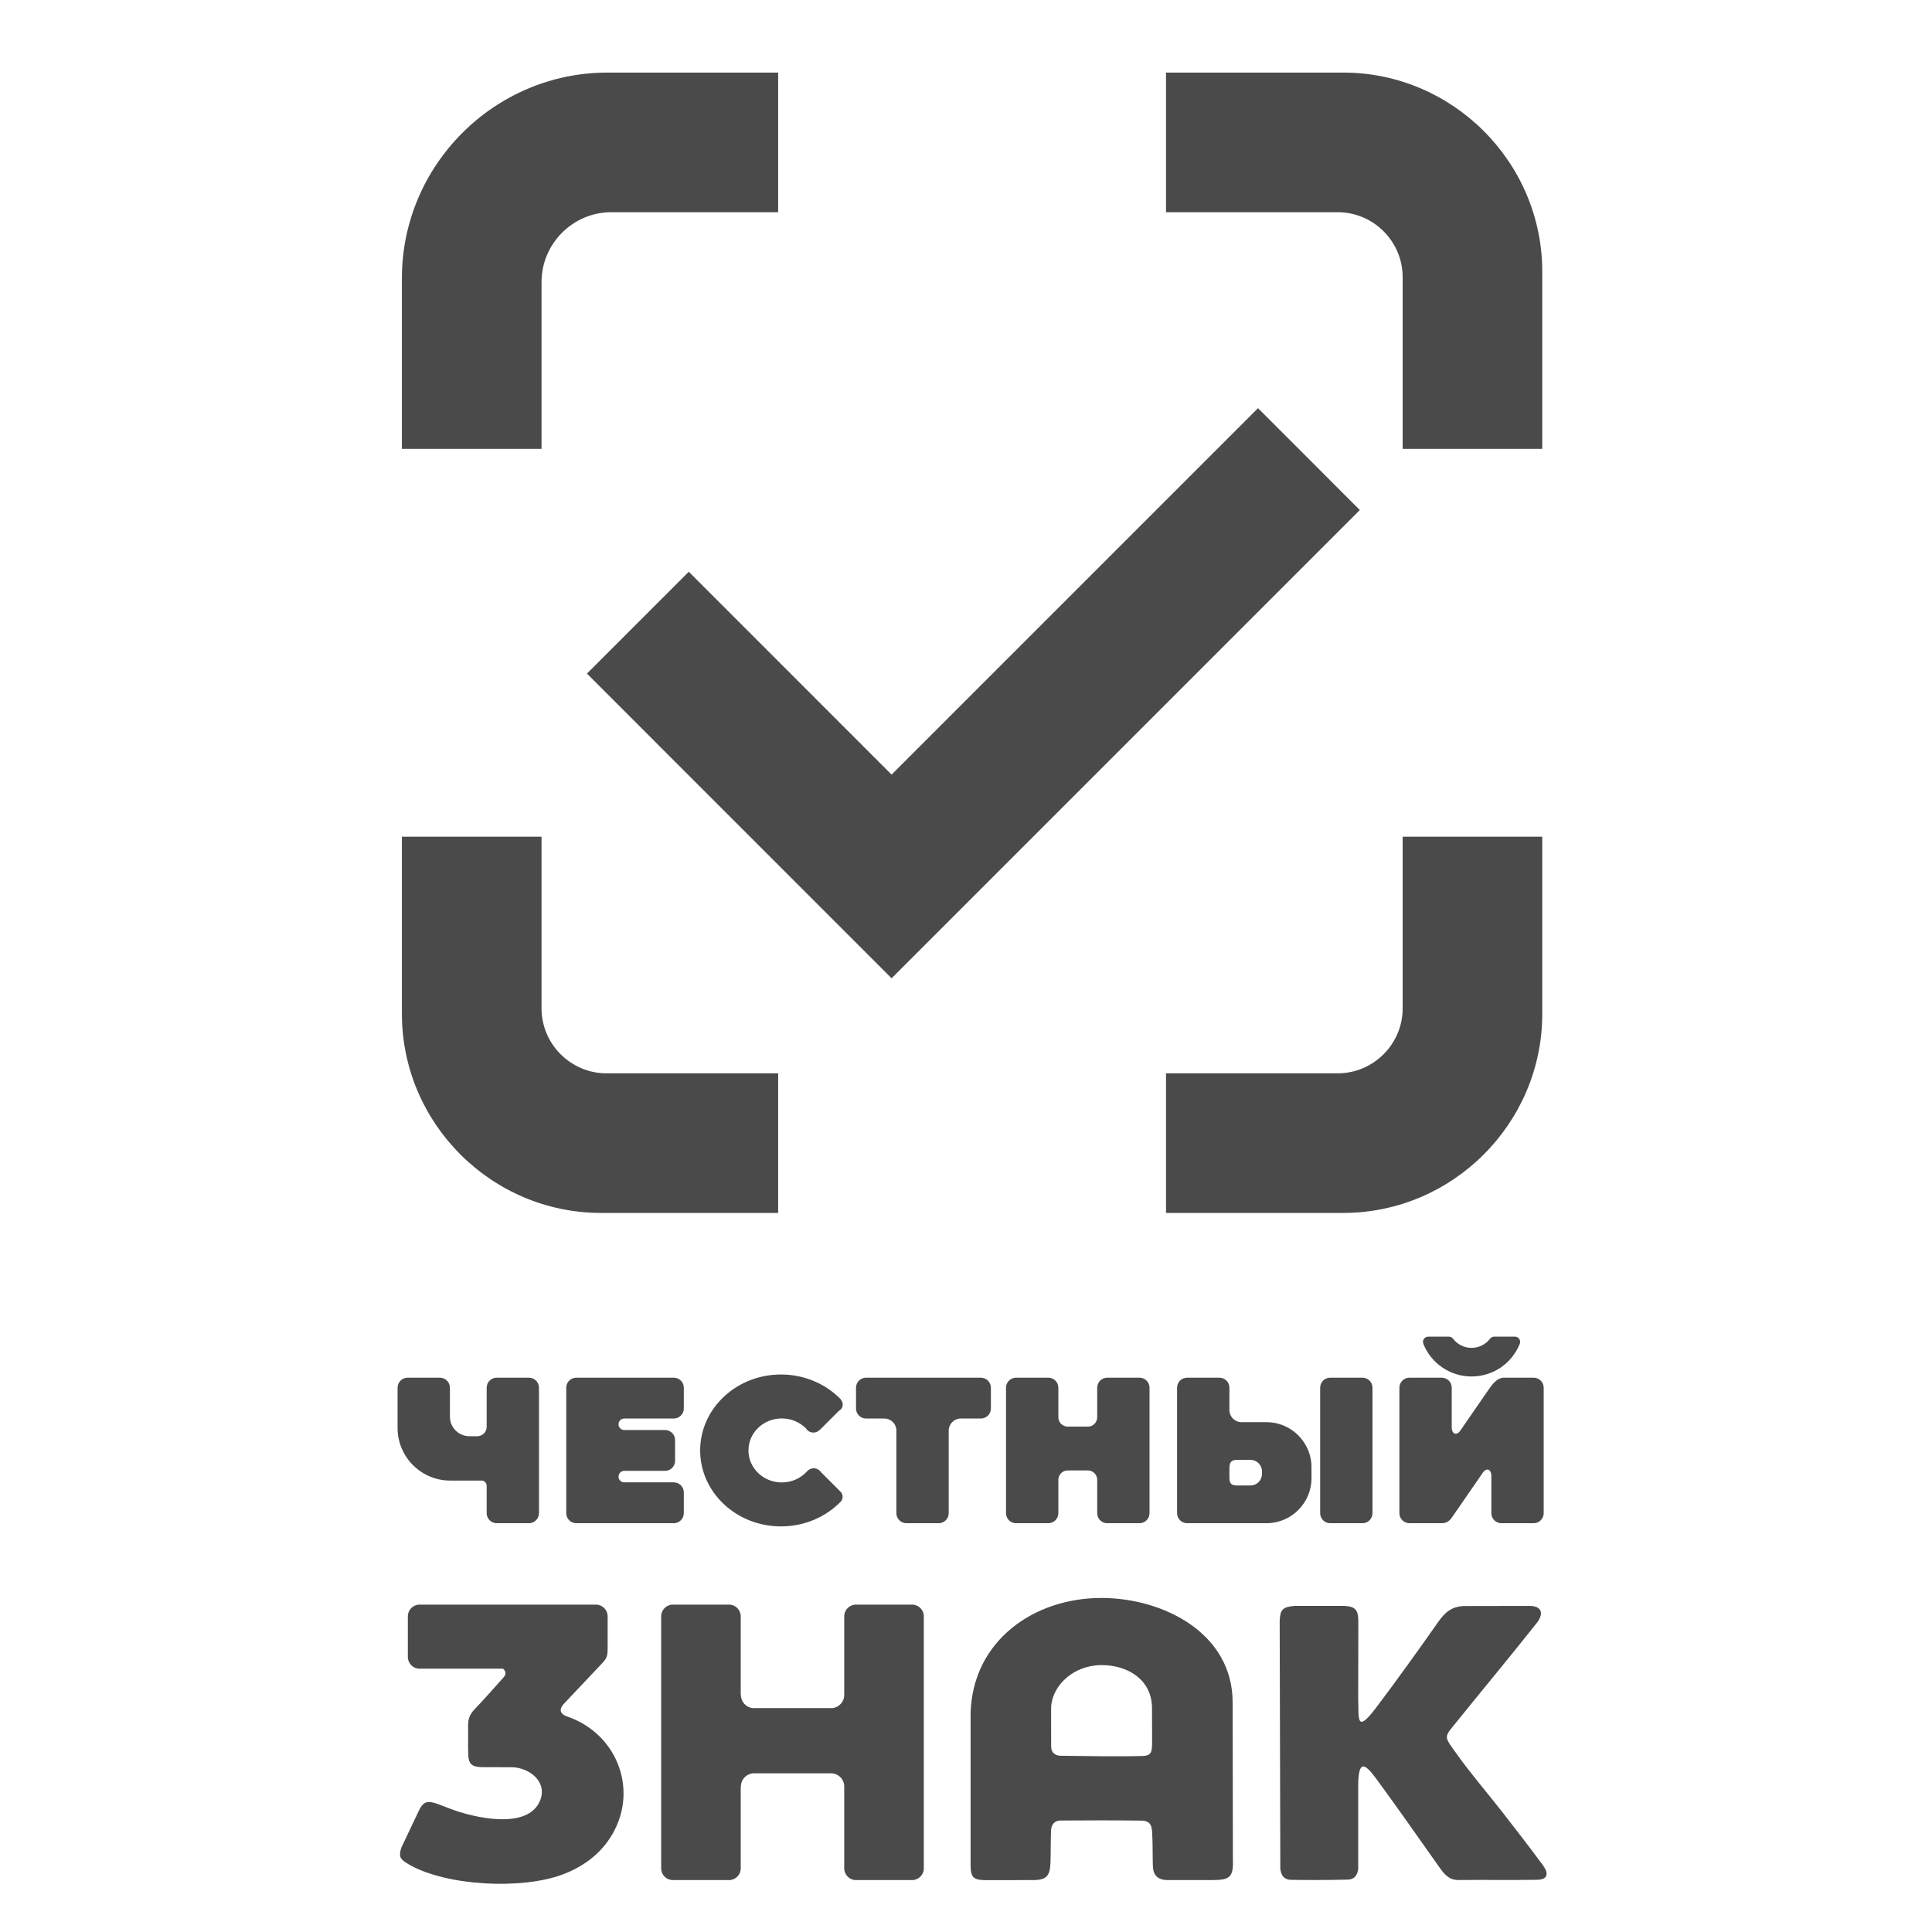
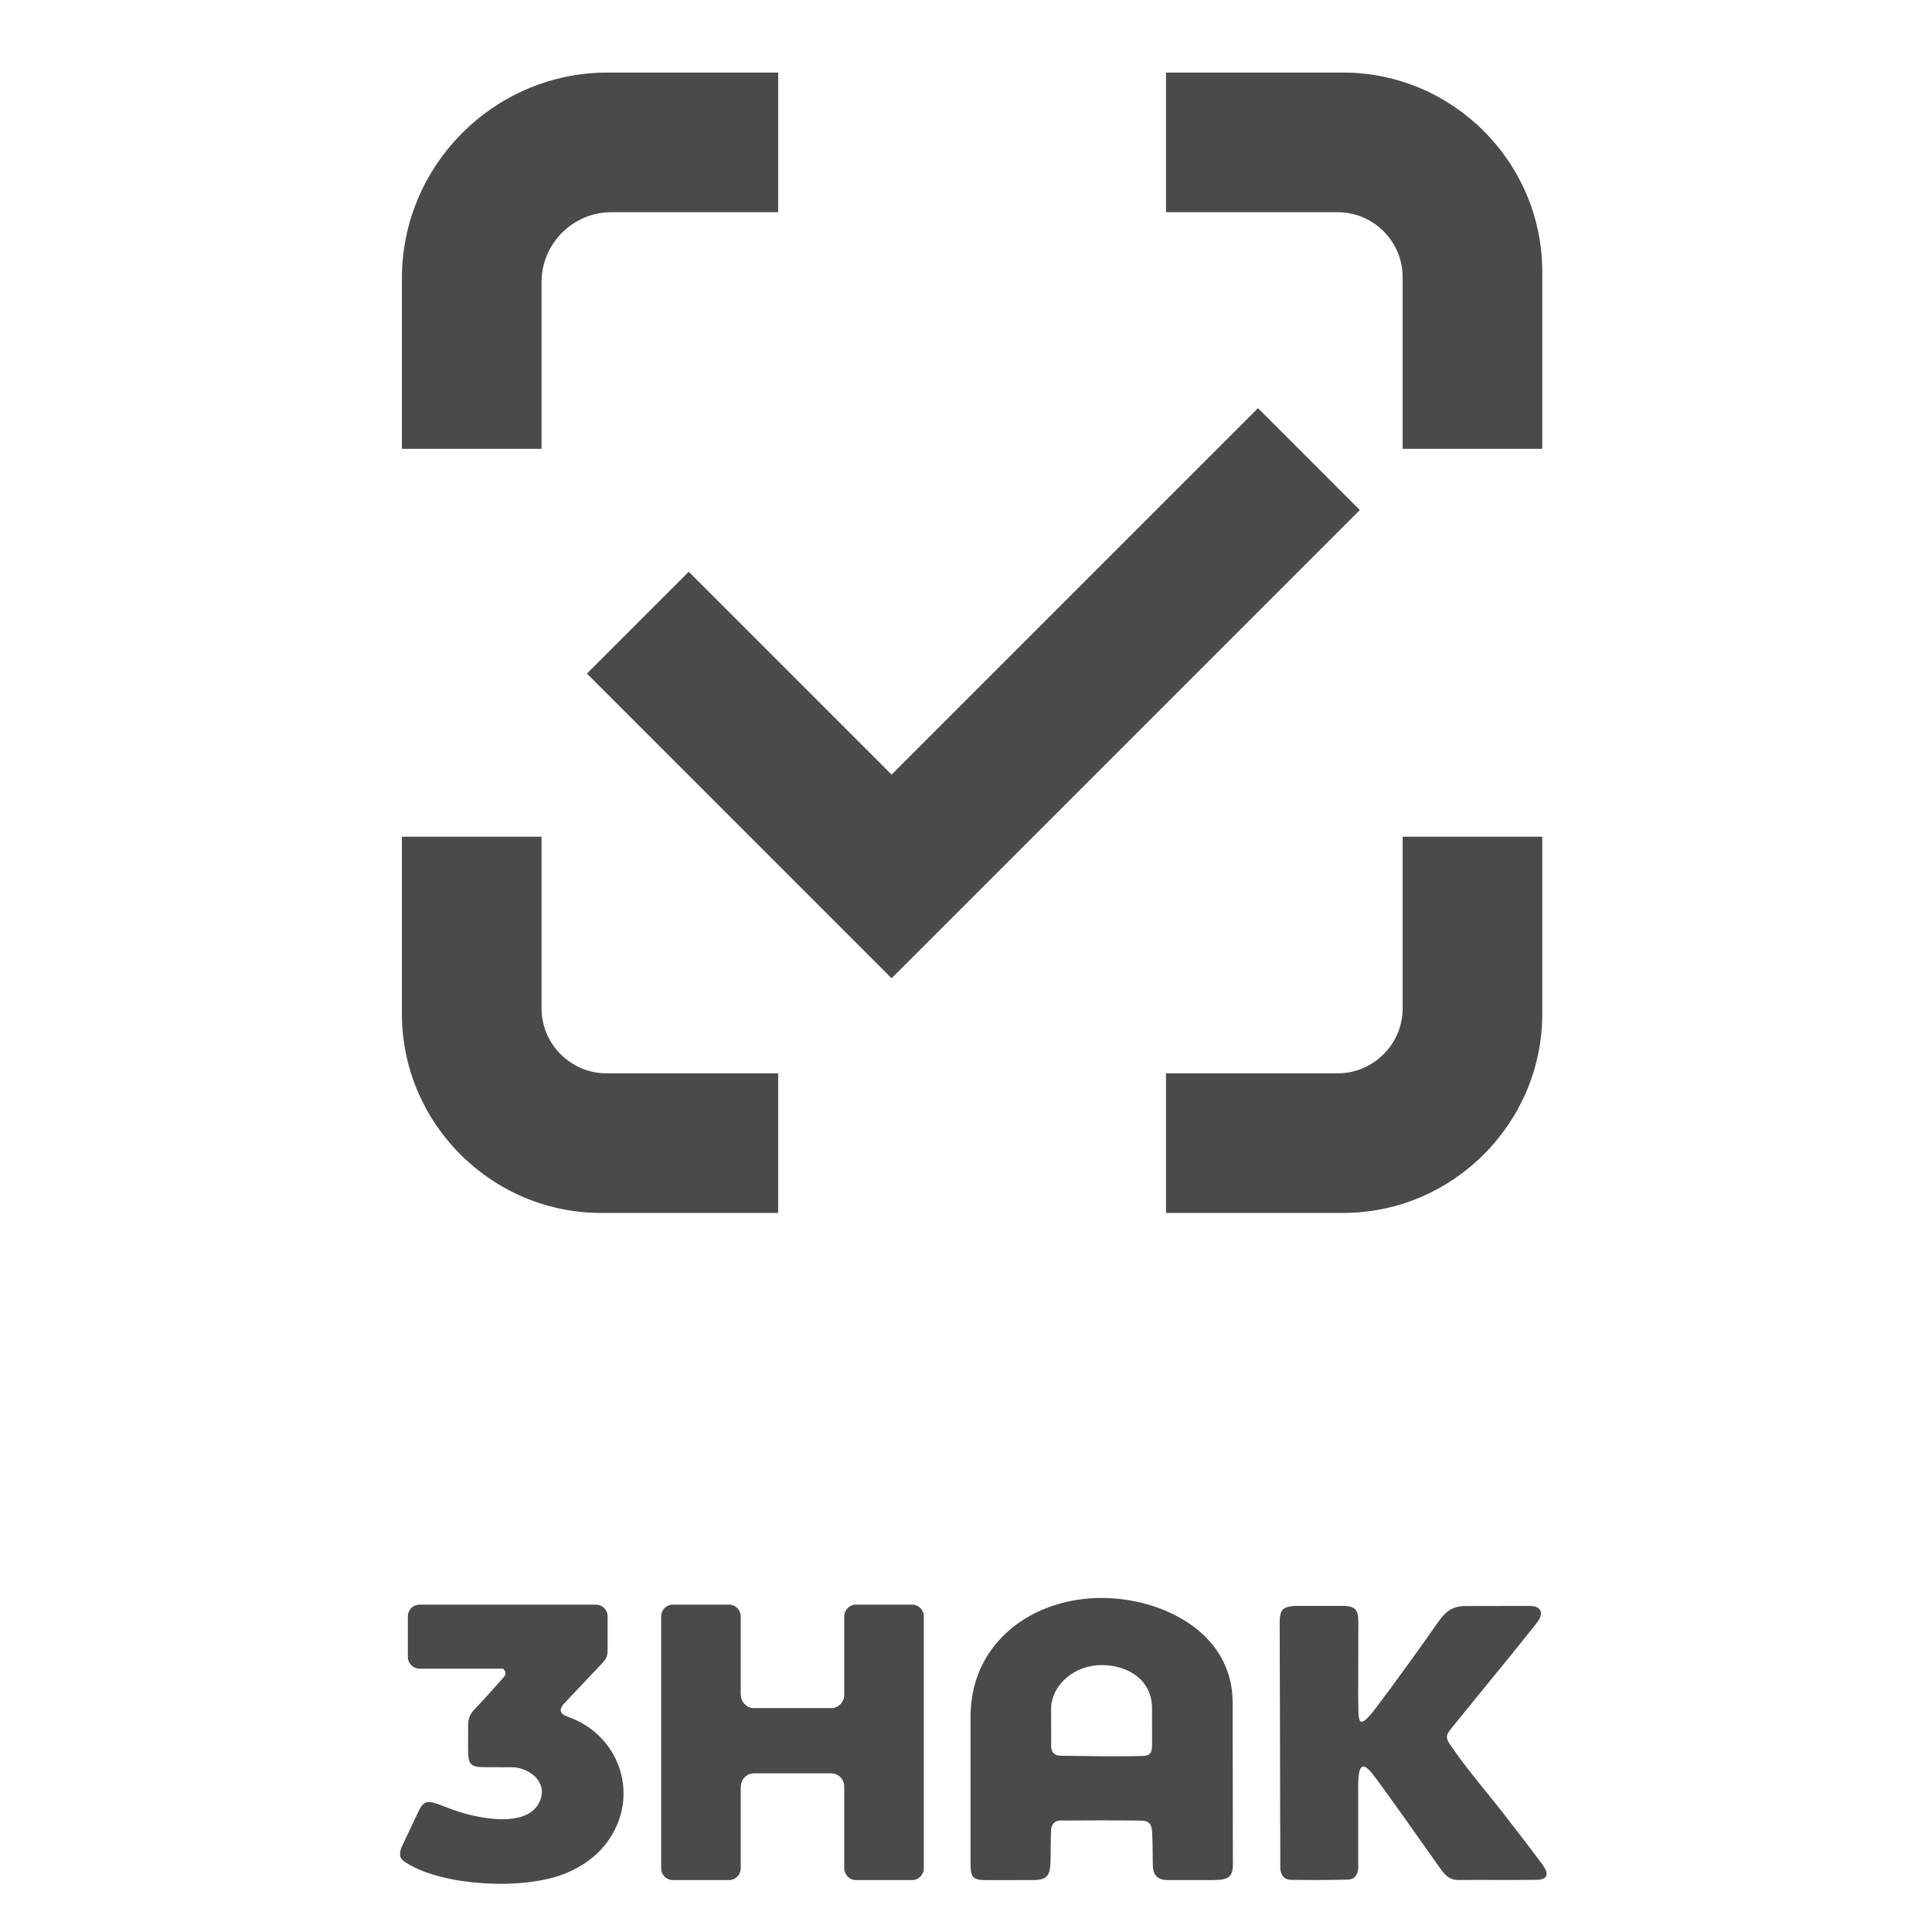
<svg xmlns="http://www.w3.org/2000/svg" xml:space="preserve" width="80px" height="80px" version="1.1" style="shape-rendering:geometricPrecision; text-rendering:geometricPrecision; image-rendering:optimizeQuality; fill-rule:evenodd; clip-rule:evenodd" viewBox="0 0 80 80">
  <defs>
    <style type="text/css"> .fil0 {fill:#4A4A4A} .fil1 {fill:#4A4A4A;fill-rule:nonzero} </style>
  </defs>
  <g id="Слой_x0020_1">
    <path class="fil0" d="M25.154 3.005l7.068 0 0 5.782 -6.907 0c-1.59,0 -2.891,1.301 -2.891,2.891l0 6.907 -5.782 0 0 -7.068c0,-4.682 3.831,-8.512 8.512,-8.512zm23.128 0l7.335 0c4.535,0 8.245,3.71 8.245,8.245l0 7.335 -5.781 0 0 -7.109c0,-1.479 -1.21,-2.689 -2.689,-2.689l-7.11 0 0 -5.782zm15.58 31.641l0 7.334c0,4.535 -3.71,8.245 -8.245,8.245l-7.335 0 0 -5.781 7.11 0c1.479,0 2.689,-1.211 2.689,-2.689l0 -7.109 5.781 0zm-31.64 15.579l-7.335 0c-4.536,0 -8.245,-3.71 -8.245,-8.245l0 -7.334 5.782 0 0 7.109c0,1.478 1.21,2.689 2.689,2.689l7.109 0 0 5.781z" />
    <path class="fil0" d="M52.092 16.902l4.216 4.217c-6.462,6.464 -12.926,12.927 -19.389,19.389l-4.216 -4.216 -8.399 -8.4 4.217 -4.217 8.398 8.4c5.059,-5.058 10.116,-10.115 15.173,-15.173z" />
    <path class="fil1" d="M47.309 72.711c0.391,-0.011 0.393,-0.191 0.397,-0.597l-0.004 -1.398c-0.008,-1.147 -0.983,-1.773 -2.102,-1.768 -1.118,0.005 -2.029,0.812 -2.076,1.751l0.002 1.627c0.003,0.236 0.154,0.372 0.392,0.376 1.066,0.011 2.329,0.04 3.391,0.009zm-19.931 4.655l0 -10.438c0,-0.267 0.217,-0.484 0.483,-0.484l2.328 0c0.265,0 0.483,0.217 0.483,0.484l0 3.256 0.007 0c0,0.281 0.211,0.513 0.484,0.545l3.31 0c0.273,-0.032 0.485,-0.264 0.485,-0.545l0 -3.256c0,-0.267 0.219,-0.484 0.484,-0.484l2.328 0c0.266,0 0.483,0.217 0.483,0.484l0 10.438c0,0.266 -0.217,0.484 -0.483,0.484l-2.328 0c-0.265,0 -0.484,-0.218 -0.484,-0.484l0 -3.392 0 0c-0.001,-0.302 -0.246,-0.545 -0.548,-0.545l-3.183 0c-0.302,0 -0.547,0.243 -0.548,0.545l-0.007 0 0 3.392c0,0.266 -0.218,0.484 -0.483,0.484l-2.328 0c-0.266,0 -0.483,-0.218 -0.483,-0.484zm-2.217 -10.302l0 0.713 0 0.443c0,0.366 -0.024,0.438 -0.277,0.705l-1.531 1.622c-0.241,0.264 -0.138,0.438 0.142,0.533 2.112,0.727 2.999,3.154 1.755,5.042 -0.473,0.719 -1.165,1.202 -1.965,1.501 -1.675,0.625 -4.795,0.481 -6.356,-0.422 -0.358,-0.207 -0.429,-0.305 -0.314,-0.686l0.716 -1.512c0.268,-0.565 0.466,-0.431 1.332,-0.099 0.919,0.351 3.192,0.896 3.699,-0.343 0.326,-0.794 -0.468,-1.377 -1.166,-1.383l-1.287 -0.004c-0.372,-0.021 -0.499,-0.137 -0.518,-0.488 -0.019,-0.372 0.001,-0.746 -0.008,-1.119 -0.009,-0.362 0.037,-0.551 0.286,-0.809 0.353,-0.367 0.778,-0.849 1.118,-1.229 0.086,-0.097 0.199,-0.198 0.113,-0.351 -0.021,-0.037 -0.046,-0.062 -0.076,-0.081l-3.452 0c-0.266,0 -0.484,-0.218 -0.484,-0.483l0 -1.686c0,-0.267 0.218,-0.484 0.484,-0.484l7.305 0c0.266,0 0.484,0.217 0.484,0.484l0 0.136zm27.828 0.048c0.019,-0.464 0.13,-0.574 0.613,-0.615l2.032 -0.002c0.48,0.021 0.604,0.155 0.612,0.623l-0.006 3.204c0.033,0.794 -0.109,1.51 0.73,0.405 0.777,-1.024 1.83,-2.49 2.568,-3.544 0.299,-0.426 0.558,-0.65 1.063,-0.681l2.751 -0.005c0.504,0.008 0.578,0.333 0.279,0.711 -1.113,1.405 -2.179,2.683 -3.305,4.078 -0.553,0.684 -0.556,0.575 0.019,1.377 0.571,0.798 1.215,1.542 1.82,2.316 0.581,0.746 1.162,1.492 1.722,2.254 0.228,0.312 0.249,0.598 -0.25,0.606 -1.084,0.015 -2.169,-0.002 -3.253,0.008 -0.405,0.003 -0.598,-0.268 -0.796,-0.546 -0.802,-1.132 -1.595,-2.271 -2.414,-3.391 -0.472,-0.646 -0.929,-1.342 -0.934,0.02l0 3.463c-0.039,0.271 -0.159,0.432 -0.44,0.438 -0.779,0.018 -1.558,0.021 -2.339,0.009 -0.275,-0.004 -0.411,-0.162 -0.446,-0.456l-0.026 -10.272zm-12.799 3.822c0.086,-3 2.629,-4.774 5.436,-4.766 2.552,0.007 5.428,1.462 5.415,4.344l0.01 6.429c0.03,0.783 -0.104,0.904 -0.838,0.909l-1.893 0c-0.388,-0.015 -0.572,-0.202 -0.583,-0.596 -0.013,-0.474 -0.001,-0.948 -0.032,-1.42 -0.019,-0.314 -0.144,-0.442 -0.441,-0.446 -1.119,-0.014 -2.238,-0.013 -3.357,-0.004 -0.231,0.001 -0.374,0.163 -0.384,0.393 -0.018,0.44 -0.013,0.751 -0.02,1.19 -0.009,0.636 -0.086,0.869 -0.675,0.883l-2.034 0.002c-0.485,-0.007 -0.599,-0.112 -0.604,-0.612l0 -6.306z" />
-     <path class="fil0" d="M35.861 57.047l4.754 0c0.229,0 0.416,0.186 0.416,0.414l0 0.863c0,0.228 -0.187,0.414 -0.416,0.414l-0.83 0c-0.277,0 -0.501,0.225 -0.501,0.502l0 3.418c0,0.228 -0.186,0.415 -0.415,0.415l-1.337 0c-0.228,0 -0.415,-0.187 -0.415,-0.415l0 -3.455c-0.018,-0.259 -0.235,-0.465 -0.5,-0.465l-0.756 0c-0.228,0 -0.415,-0.186 -0.415,-0.414l0 -0.863c0,-0.228 0.187,-0.414 0.415,-0.414zm-15.709 5.611l0 -1.137c0,-0.119 -0.098,-0.216 -0.217,-0.216 -0.012,0 -0.024,0 -0.035,0.002l-1.262 0c-1.197,0 -2.175,-0.978 -2.175,-2.175l0 -0.805 0 -0.726 0 -0.14c0,-0.228 0.186,-0.414 0.414,-0.414l1.338 0c0.228,0 0.415,0.187 0.415,0.414l0 0.14 0 0.726 0 0.337c0,0.443 0.361,0.806 0.805,0.806l0.329 0 0.029 0 0.002 -0.002c0.199,-0.014 0.357,-0.181 0.357,-0.385l-0.001 -0.014 0.001 -0.001 0 -1.607c0,-0.228 0.186,-0.414 0.414,-0.414l1.338 0c0.228,0 0.414,0.186 0.414,0.414l0 5.197c0,0.228 -0.186,0.415 -0.414,0.415l-1.338 0c-0.227,0 -0.414,-0.187 -0.414,-0.415zm3.295 0l0 -5.197c0,-0.228 0.187,-0.414 0.414,-0.414l0.337 0 1.001 0 2.702 0c0.228,0 0.414,0.186 0.414,0.414l0 0.863c0,0.228 -0.186,0.414 -0.414,0.414l-2.052 0c-0.119,0 -0.218,0.088 -0.235,0.203l0 0.071c0.017,0.114 0.116,0.202 0.235,0.202l1.69 0c0.228,0 0.415,0.187 0.415,0.415l0 0.862c0,0.228 -0.187,0.414 -0.415,0.414l-1.69 0c-0.119,0 -0.218,0.089 -0.235,0.203l0 0.071c0.017,0.113 0.112,0.199 0.229,0.202l2.058 0c0.228,0 0.414,0.187 0.414,0.415l0 0.862c0,0.228 -0.186,0.415 -0.414,0.415l-2.702 0 -1.001 0 -0.337 0c-0.227,0 -0.414,-0.187 -0.414,-0.415zm34.499 0l0 -5.197c0,-0.228 0.187,-0.414 0.415,-0.414l1.338 0c0.228,0 0.414,0.186 0.414,0.414l0 0.926 0 0.738c0,0.215 0.178,0.358 0.351,0.12l1.15 -1.667c0.148,-0.214 0.358,-0.531 0.666,-0.531l1.227 0c0.227,0 0.414,0.187 0.414,0.414l0 5.197c0,0.228 -0.187,0.415 -0.414,0.415l-1.338 0c-0.229,0 -0.415,-0.187 -0.415,-0.415l0 -0.825 0 -0.738c0,-0.215 -0.179,-0.358 -0.35,-0.119l-1.237 1.792c-0.091,0.128 -0.193,0.305 -0.468,0.305l-1.338 0c-0.228,0 -0.415,-0.187 -0.415,-0.415zm-9.206 0l0 -5.197c0,-0.228 0.186,-0.414 0.414,-0.414l1.338 0c0.228,0 0.415,0.186 0.415,0.414l0 0.927c0,0.276 0.224,0.501 0.5,0.501l1.038 0c1.024,0 1.861,0.837 1.861,1.86l0 0.463c0,1.023 -0.837,1.861 -1.861,1.861l-1.953 0 -0.735 0 -0.603 0c-0.227,0 -0.414,-0.187 -0.414,-0.415zm2.487 -1.148l0.556 0c0.26,0 0.472,-0.212 0.472,-0.471l0 -0.117c0,-0.259 -0.212,-0.471 -0.472,-0.471l-0.559 0c-0.26,0 -0.317,0.113 -0.317,0.372l0 0.335c0,0.259 0.061,0.352 0.32,0.352zm3.438 1.148l0 -5.197c0,-0.228 0.187,-0.414 0.414,-0.414l1.339 0c0.227,0 0.414,0.186 0.414,0.414l0 5.197c0,0.228 -0.187,0.415 -0.414,0.415l-1.339 0c-0.227,0 -0.414,-0.187 -0.414,-0.415zm4.273 -7.018c-0.009,-0.024 -0.015,-0.049 -0.015,-0.076 0,-0.12 0.098,-0.217 0.217,-0.217l0.854 0 0.003 0 0 0c0.067,0.001 0.126,0.032 0.165,0.08l0.002 0.002c0.177,0.233 0.455,0.383 0.769,0.383 0.313,0 0.591,-0.149 0.768,-0.38 0.001,-0.002 0.002,-0.003 0.005,-0.004 0.039,-0.049 0.099,-0.08 0.166,-0.081l0 0 0.003 0 0.853 0 0.01 0 0 0c0.115,0.005 0.207,0.1 0.207,0.217 0,0.023 -0.004,0.045 -0.01,0.066 -0.001,0.005 -0.003,0.01 -0.005,0.016 -0.316,0.792 -1.092,1.351 -1.997,1.351 -0.901,0 -1.671,-0.554 -1.991,-1.34 -0.003,-0.005 -0.004,-0.011 -0.004,-0.017zm-24.124 2.315c0.05,0.053 0.081,0.125 0.081,0.204 0,0.114 -0.064,0.213 -0.159,0.261l-0.766 0.767 -0.003 -0.003c-0.068,0.082 -0.17,0.135 -0.285,0.135 -0.132,0 -0.247,-0.07 -0.311,-0.174 -0.252,-0.253 -0.606,-0.411 -0.999,-0.411 -0.761,0 -1.38,0.593 -1.38,1.326 0,0.732 0.619,1.325 1.38,1.325 0.412,0 0.781,-0.173 1.034,-0.448 0.068,-0.084 0.171,-0.138 0.287,-0.138 0.125,0 0.236,0.063 0.302,0.16l0.789 0.788 0 0.001c0.065,0.054 0.107,0.136 0.107,0.228 0,0.059 -0.017,0.114 -0.047,0.159 0.002,0.006 0,0.012 -0.005,0.018 -0.614,0.645 -1.506,1.052 -2.499,1.052 -1.849,0 -3.348,-1.409 -3.348,-3.145 0,-1.737 1.499,-3.145 3.348,-3.145 0.975,0 1.852,0.392 2.464,1.016 0.007,0.007 0.011,0.016 0.01,0.024zm6.843 4.703l0 -5.197c0,-0.228 0.187,-0.414 0.414,-0.414l1.339 0c0.227,0 0.414,0.186 0.414,0.414l0 1.225 0 0c0,0.214 0.173,0.387 0.387,0.387l0.835 0c0.208,0 0.377,-0.164 0.386,-0.37l0.001 -0.001 0 -1.241c0,-0.228 0.186,-0.414 0.413,-0.414l1.339 0c0.227,0 0.414,0.186 0.414,0.414l0 5.197c0,0.228 -0.187,0.415 -0.414,0.415l-1.339 0c-0.227,0 -0.413,-0.187 -0.413,-0.415l0 -1.388c-0.004,-0.211 -0.175,-0.382 -0.387,-0.382l-0.835 0c-0.214,0 -0.387,0.173 -0.387,0.387l0 1.383c0,0.228 -0.187,0.415 -0.414,0.415l-1.339 0c-0.227,0 -0.414,-0.187 -0.414,-0.415z" />
  </g>
</svg>